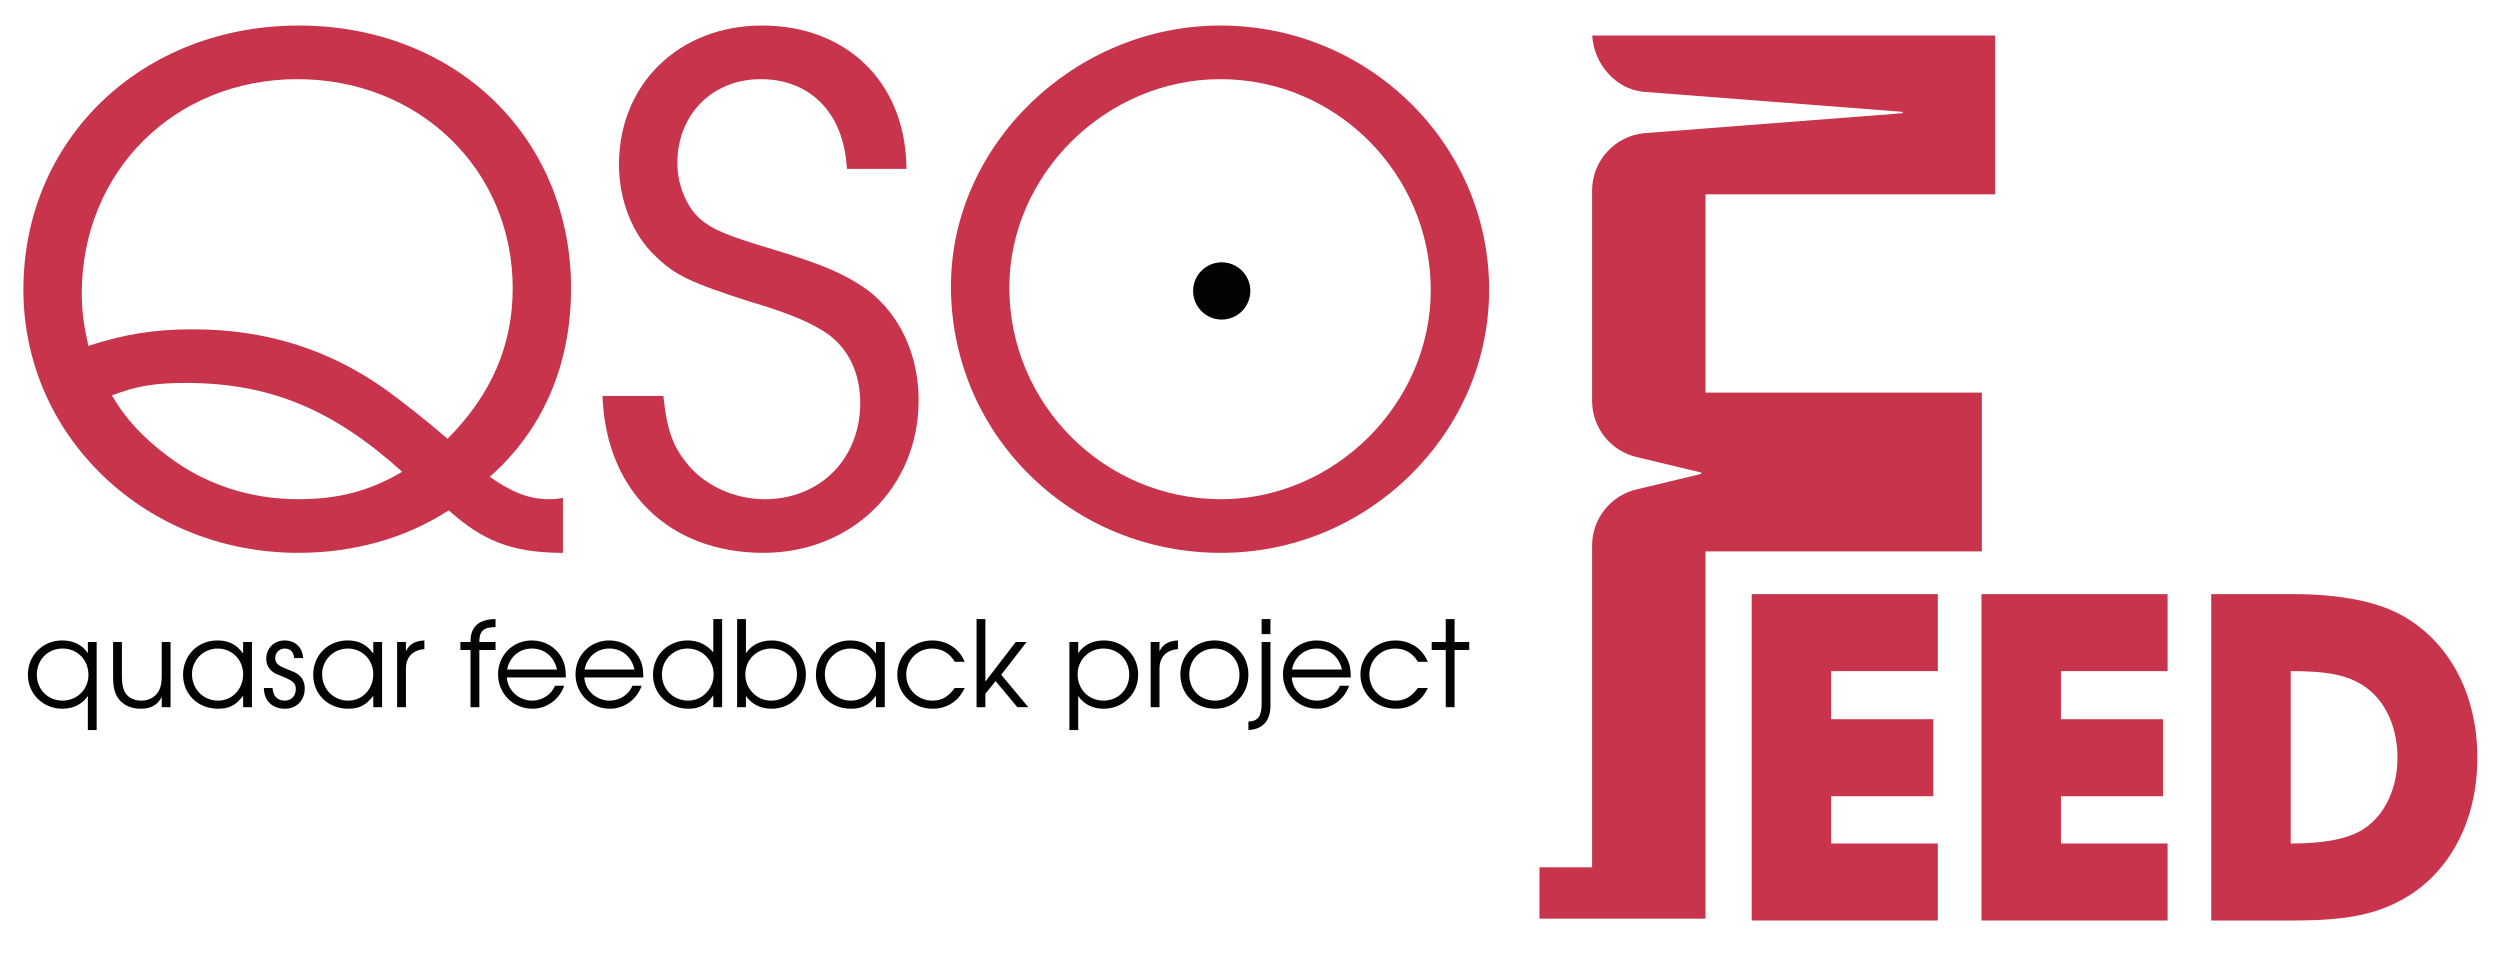
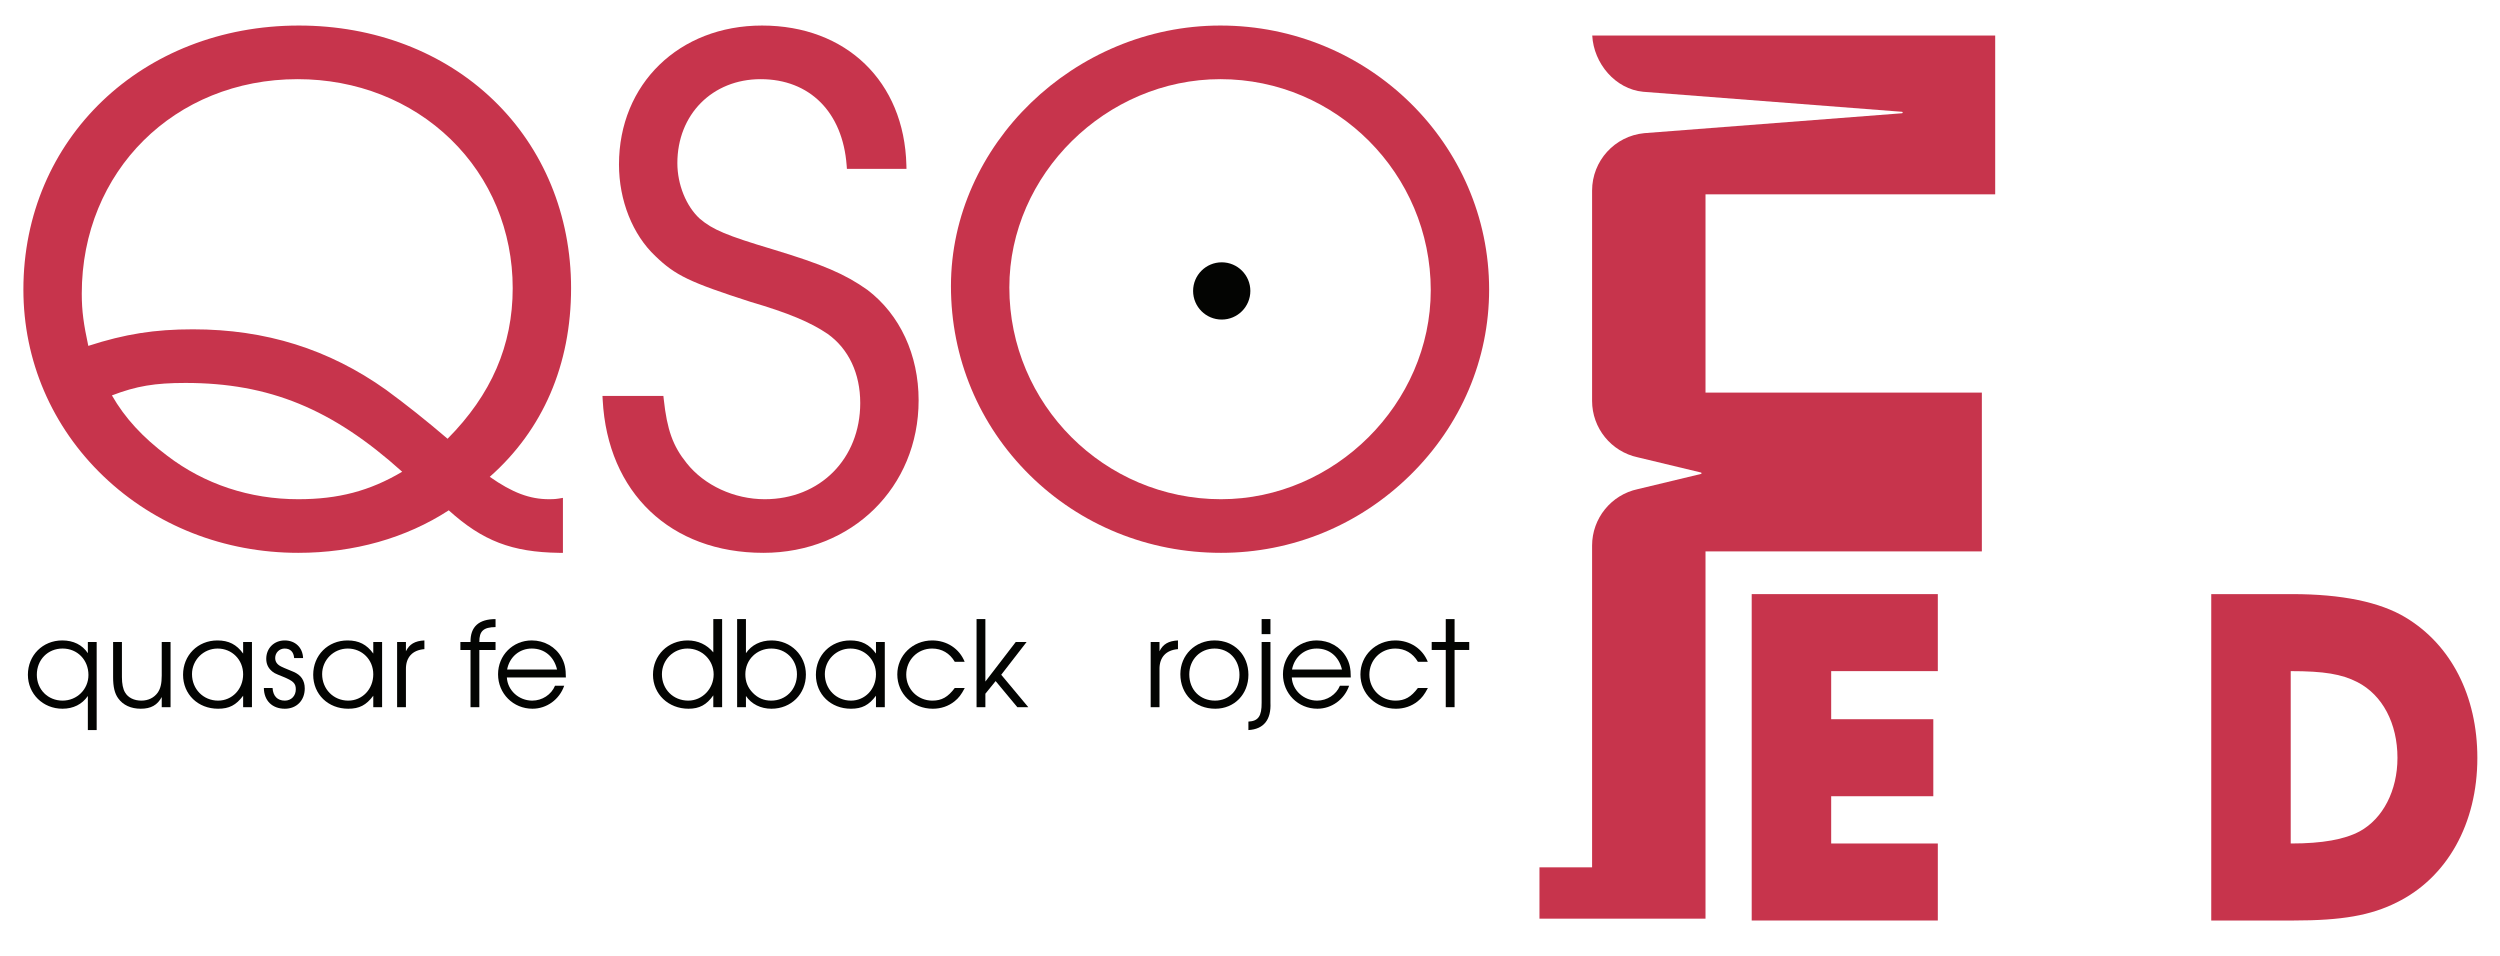
<svg xmlns="http://www.w3.org/2000/svg" id="COLOR_NEGRO" viewBox="0 0 674.646 257.953">
  <defs>
    <style>.cls-1{fill:#c7344c;}.cls-1,.cls-2{stroke-width:0px;}.cls-2{fill:#030402;}</style>
  </defs>
  <path class="cls-1" d="m154.111,77.765c0-19.697-7.428-37.71-20.915-50.718-13.476-12.997-32.13-20.155-52.526-20.155C38.279,6.892,6.312,37.519,6.312,78.132c0,19.158,7.681,37.058,21.628,50.399,13.925,13.321,32.587,20.657,52.546,20.657,15.031,0,29.055-3.966,40.614-11.475,9.162,8.274,17.048,11.291,29.795,11.475l1.015.015v-14.85l-1.165.194c-1.019.17-2.078.17-2.586.17-5.202,0-9.902-1.763-15.993-6.043,14.363-12.682,21.944-30.255,21.944-50.91Zm-104.068,25.575c22.573,0,39.605,6.957,58.49,23.965-8.75,5.187-17.218,7.413-28.046,7.413-13.083,0-25.303-4.051-35.338-11.716l-.007-.005c-6.674-5.006-11.448-10.206-14.94-16.293,6.61-2.535,11.606-3.364,19.842-3.364Zm30.26-81.978c15.883,0,30.567,5.77,41.347,16.245,10.774,10.471,16.707,24.732,16.707,40.157s-5.75,28.72-17.575,40.638c-5.941-5.069-11.089-9.163-16.608-13.21-15.452-10.983-32.499-16.323-52.114-16.323-10.311,0-18.324,1.261-28.232,4.471-1.239-5.829-1.762-9.261-1.762-14.108,0-32.991,25.036-57.869,58.236-57.869Z" />
  <path class="cls-1" d="m234.086,78.234c-6.052-4.296-12.033-6.857-25.601-10.963-12.308-3.674-16.16-5.291-19.605-8.22-3.699-3.347-6.09-9.247-6.09-15.031,0-13.129,9.452-22.657,22.475-22.657,13.253,0,22.147,8.921,23.211,23.282l.068.926h16.076l-.026-1.025c-.563-22.521-16.221-37.653-38.962-37.653-22.364,0-38.596,15.769-38.596,37.495,0,9.705,3.683,18.959,9.842,24.744,5.373,5.188,9.215,7.032,25.722,12.345,10.061,2.949,16.09,5.461,20.788,8.654,5.645,4.059,8.753,10.674,8.753,18.629,0,15.042-10.84,25.959-25.776,25.959-8.223,0-16.285-3.72-21.046-9.715-3.737-4.627-5.302-8.984-6.203-17.27l-.097-.892h-16.439l.056,1.053c1.32,25.085,18.341,41.294,43.363,41.294,23.885,0,41.897-17.696,41.897-41.163,0-12.257-5.023-23.108-13.81-29.792Z" />
  <path class="cls-1" d="m329.329,6.892c-39.412,0-72.708,32.204-72.708,70.323,0,19.344,7.547,37.45,21.25,50.984,13.705,13.535,32.044,20.989,51.641,20.989,19.153,0,37.272-7.438,51.02-20.941,13.748-13.506,21.32-31.304,21.32-50.115,0-39.282-32.534-71.24-72.524-71.24Zm.184,127.826c-31.505,0-57.136-25.632-57.136-57.137,0-30.474,26.081-56.219,56.953-56.219,31.303,0,56.77,25.549,56.77,56.953,0,30.573-25.913,56.402-56.586,56.402Z" />
  <path class="cls-2" d="m26.087,197.014h-2.38v-9.199c-1.544,2.252-3.924,3.441-6.851,3.441-5.275,0-9.328-4.021-9.328-9.167,0-5.275,4.021-9.264,9.264-9.264,3.023,0,5.404,1.19,6.916,3.441v-3.023h2.38v23.771Zm-16.147-14.925c0,3.988,2.992,6.979,6.948,6.979,3.892,0,6.98-3.056,6.98-6.915,0-4.085-2.991-7.141-6.98-7.141s-6.948,3.023-6.948,7.076Z" />
  <path class="cls-2" d="m46.026,190.838h-2.38v-2.734c-1.19,2.188-2.927,3.152-5.661,3.152-2.638,0-4.76-.965-6.079-2.798-.965-1.319-1.383-3.088-1.383-5.726v-9.489h2.38v9.489c0,1.801.29,3.217.836,4.117.804,1.415,2.444,2.219,4.406,2.219,1.866,0,3.442-.771,4.439-2.187.74-1.094,1.062-2.445,1.062-4.6v-9.039h2.38v17.595Z" />
  <path class="cls-2" d="m67.992,190.838h-2.38v-3.088c-1.898,2.541-3.764,3.506-6.755,3.506-5.436,0-9.457-3.892-9.457-9.167s3.988-9.264,9.264-9.264c3.056,0,5.179,1.094,6.948,3.538v-3.12h2.38v17.595Zm-16.179-8.91c0,4.021,3.056,7.141,7.044,7.141,3.795,0,6.755-3.088,6.755-7.108,0-3.924-2.992-6.947-6.884-6.947-3.828,0-6.916,3.088-6.916,6.915Z" />
  <path class="cls-2" d="m73.554,185.66c.128,2.188,1.319,3.409,3.313,3.409,1.737,0,2.959-1.286,2.959-3.056,0-1.608-.675-2.251-3.409-3.377-2.477-.997-2.509-1.029-3.249-1.705-.868-.804-1.319-1.865-1.319-3.152,0-2.862,2.123-4.953,4.986-4.953,2.831,0,4.857,1.93,4.954,4.761h-2.413c-.129-1.673-1.029-2.573-2.573-2.573-1.415,0-2.541,1.126-2.541,2.541,0,1.029.515,1.769,1.608,2.315.482.258.611.29,3.313,1.416,2.059.868,3.056,2.348,3.056,4.503,0,3.217-2.188,5.468-5.372,5.468-3.41,0-5.629-2.188-5.661-5.597h2.348Z" />
  <path class="cls-2" d="m103.112,190.838h-2.38v-3.088c-1.898,2.541-3.764,3.506-6.755,3.506-5.436,0-9.457-3.892-9.457-9.167s3.988-9.264,9.264-9.264c3.056,0,5.179,1.094,6.948,3.538v-3.12h2.38v17.595Zm-16.18-8.91c0,4.021,3.056,7.141,7.044,7.141,3.795,0,6.755-3.088,6.755-7.108,0-3.924-2.992-6.947-6.883-6.947-3.828,0-6.916,3.088-6.916,6.915Z" />
  <path class="cls-2" d="m107.162,173.244h2.38v2.509c.933-1.93,2.444-2.798,4.986-2.927v2.348c-3.249.258-5.018,2.22-4.986,5.404v10.261h-2.38v-17.595Z" />
  <path class="cls-2" d="m126.974,175.399h-2.734v-2.155h2.734c-.064-4.085,2.22-6.176,6.755-6.176v2.155c-3.249.032-4.407,1.062-4.375,4.021h4.375v2.155h-4.375v15.439h-2.38v-15.439Z" />
  <path class="cls-2" d="m136.783,182.829c.193,3.474,3.217,6.239,6.852,6.239,2.67,0,5.146-1.607,6.144-4.021h2.477c-1.287,3.731-4.728,6.208-8.556,6.208-5.211,0-9.296-4.085-9.296-9.296,0-5.114,3.988-9.135,9.103-9.135,3.377,0,6.433,1.737,8.009,4.567.869,1.544,1.19,3.023,1.19,5.437h-15.922Zm13.542-2.155c-.836-3.538-3.41-5.661-6.819-5.661-3.345,0-6.015,2.283-6.658,5.661h13.478Z" />
-   <path class="cls-2" d="m157.688,182.829c.193,3.474,3.216,6.239,6.851,6.239,2.669,0,5.146-1.607,6.144-4.021h2.477c-1.287,3.731-4.728,6.208-8.556,6.208-5.211,0-9.296-4.085-9.296-9.296,0-5.114,3.988-9.135,9.103-9.135,3.377,0,6.433,1.737,8.009,4.567.869,1.544,1.19,3.023,1.19,5.437h-15.922Zm13.542-2.155c-.836-3.538-3.41-5.661-6.819-5.661-3.345,0-6.015,2.283-6.658,5.661h13.478Z" />
  <path class="cls-2" d="m194.869,190.838h-2.38v-3.185c-1.801,2.541-3.731,3.603-6.69,3.603-5.436,0-9.585-3.956-9.585-9.167,0-5.275,4.021-9.264,9.36-9.264,2.767,0,5.179,1.126,6.916,3.217v-8.975h2.38v23.771Zm-16.244-8.878c0,4.053,3.056,7.108,7.109,7.108,3.763,0,6.851-3.184,6.851-7.076,0-3.859-3.152-6.979-7.076-6.979-3.828,0-6.884,3.088-6.884,6.947Z" />
  <path class="cls-2" d="m198.918,167.068h2.38v9.199c1.512-2.219,3.956-3.441,6.916-3.441,5.211,0,9.264,4.021,9.264,9.199,0,5.275-3.989,9.231-9.296,9.231-2.895,0-5.404-1.254-6.883-3.441v3.023h-2.38v-23.771Zm2.219,14.893c0,1.994.644,3.603,2.027,5.019,1.383,1.415,2.991,2.09,4.953,2.09,3.989,0,6.948-3.056,6.948-7.108,0-3.956-2.959-6.947-6.916-6.947s-7.012,3.023-7.012,6.947Z" />
  <path class="cls-2" d="m238.769,190.838h-2.38v-3.088c-1.898,2.541-3.764,3.506-6.755,3.506-5.436,0-9.457-3.892-9.457-9.167s3.988-9.264,9.264-9.264c3.056,0,5.179,1.094,6.948,3.538v-3.12h2.38v17.595Zm-16.179-8.91c0,4.021,3.056,7.141,7.044,7.141,3.795,0,6.755-3.088,6.755-7.108,0-3.924-2.992-6.947-6.884-6.947-3.828,0-6.916,3.088-6.916,6.915Z" />
  <path class="cls-2" d="m260.349,185.66c-.965,1.833-1.641,2.702-2.766,3.603-1.641,1.318-3.667,1.994-5.854,1.994-5.403,0-9.585-4.021-9.585-9.264,0-5.114,4.149-9.167,9.424-9.167,3.957,0,7.334,2.22,8.749,5.758h-2.669c-1.351-2.316-3.506-3.57-6.112-3.57-3.924,0-6.98,3.088-6.98,7.044,0,3.924,3.12,7.012,7.044,7.012,2.541,0,4.214-.965,6.047-3.409h2.702Z" />
  <path class="cls-2" d="m263.531,167.068h2.38v16.854l8.202-10.679h2.927l-6.852,8.846,7.302,8.749h-2.959l-5.854-7.044-2.766,3.409v3.635h-2.38v-23.771Z" />
-   <path class="cls-2" d="m290.965,173.244v3.023c1.512-2.251,3.892-3.441,6.916-3.441,5.243,0,9.264,3.988,9.264,9.264,0,5.146-4.053,9.167-9.328,9.167-2.927,0-5.307-1.189-6.851-3.441v9.199h-2.38v-23.771h2.38Zm-.161,8.717c0,4.085,2.992,7.108,7.012,7.108,3.924,0,6.916-3.023,6.916-6.979,0-4.053-2.959-7.076-6.948-7.076-3.924,0-6.98,3.056-6.98,6.947Z" />
  <path class="cls-2" d="m310.519,173.244h2.38v2.509c.933-1.93,2.444-2.798,4.986-2.927v2.348c-3.249.258-5.018,2.22-4.986,5.404v10.261h-2.38v-17.595Z" />
  <path class="cls-2" d="m336.894,182.089c0,5.275-3.796,9.167-8.942,9.167-5.468,0-9.424-3.892-9.424-9.328,0-5.146,3.988-9.103,9.231-9.103,5.307,0,9.135,3.892,9.135,9.264Zm-15.955-.097c0,4.149,2.895,7.076,6.948,7.076,3.828,0,6.594-2.895,6.594-6.947,0-4.117-2.831-7.108-6.723-7.108s-6.819,2.991-6.819,6.979Z" />
  <path class="cls-2" d="m342.841,189.616c.226,4.632-1.833,7.173-5.95,7.398v-2.284c2.67-.128,3.603-1.479,3.57-5.114v-16.372h2.38v16.372Zm-2.38-22.548h2.38v4.053h-2.38v-4.053Z" />
  <path class="cls-2" d="m348.598,182.829c.192,3.474,3.216,6.239,6.851,6.239,2.67,0,5.146-1.607,6.145-4.021h2.477c-1.287,3.731-4.729,6.208-8.557,6.208-5.211,0-9.296-4.085-9.296-9.296,0-5.114,3.989-9.135,9.104-9.135,3.377,0,6.433,1.737,8.009,4.567.868,1.544,1.19,3.023,1.19,5.437h-15.922Zm13.541-2.155c-.836-3.538-3.409-5.661-6.818-5.661-3.346,0-6.016,2.283-6.658,5.661h13.477Z" />
  <path class="cls-2" d="m385.328,185.66c-.965,1.833-1.641,2.702-2.767,3.603-1.64,1.318-3.666,1.994-5.854,1.994-5.404,0-9.586-4.021-9.586-9.264,0-5.114,4.149-9.167,9.425-9.167,3.956,0,7.334,2.22,8.749,5.758h-2.67c-1.351-2.316-3.506-3.57-6.111-3.57-3.924,0-6.979,3.088-6.979,7.044,0,3.924,3.12,7.012,7.044,7.012,2.541,0,4.214-.965,6.047-3.409h2.702Z" />
  <path class="cls-2" d="m390.15,175.399h-3.796v-2.155h3.796v-6.176h2.38v6.176h3.957v2.155h-3.957v15.439h-2.38v-15.439Z" />
  <polygon class="cls-1" points="472.711 248.407 522.937 248.407 522.937 227.623 494.158 227.623 494.158 214.869 521.72 214.869 521.72 194.085 494.158 194.085 494.158 181.109 522.937 181.109 522.937 160.326 472.711 160.326 472.711 248.407" />
-   <polygon class="cls-1" points="534.717 248.407 584.943 248.407 584.943 227.623 556.164 227.623 556.164 214.869 583.726 214.869 583.726 194.085 556.164 194.085 556.164 181.109 584.943 181.109 584.943 160.326 534.717 160.326 534.717 248.407" />
  <path class="cls-1" d="m649.195,166.644c-6.947-4.192-17.251-6.318-30.624-6.318h-21.848v88.081h22.18c13.039,0,20.851-1.365,27.84-4.859,13.646-6.703,21.791-21.288,21.791-39.016,0-16.681-7.05-30.491-19.339-37.888Zm-2.22,37.888c0,8.793-3.911,16.389-10.187,19.812-4.113,2.207-10.145,3.279-18.438,3.279h-.18v-46.515c9.014.009,13.737.791,18.002,2.973,6.765,3.479,10.803,11.124,10.803,20.45Z" />
  <path class="cls-1" d="m538.419,52.441V9.594h-108.741c.412,7.53,6.21,14.448,13.743,15.172l69.854,5.401c.244.019.244.376,0,.395l-69.543,5.371c-7.993.768-14.094,7.484-14.094,15.514v56.725c0,7.354,5.141,13.708,12.334,15.242l17.052,4.099c.202.049.202.337,0,.385l-17.052,4.099c-7.193,1.534-12.334,7.888-12.334,15.242v86.818h-14.201v13.847h44.81v-99.106h74.574v-42.847h-74.574v-53.51h78.172Z" />
  <circle class="cls-2" cx="329.693" cy="78.513" r="7.725" />
</svg>